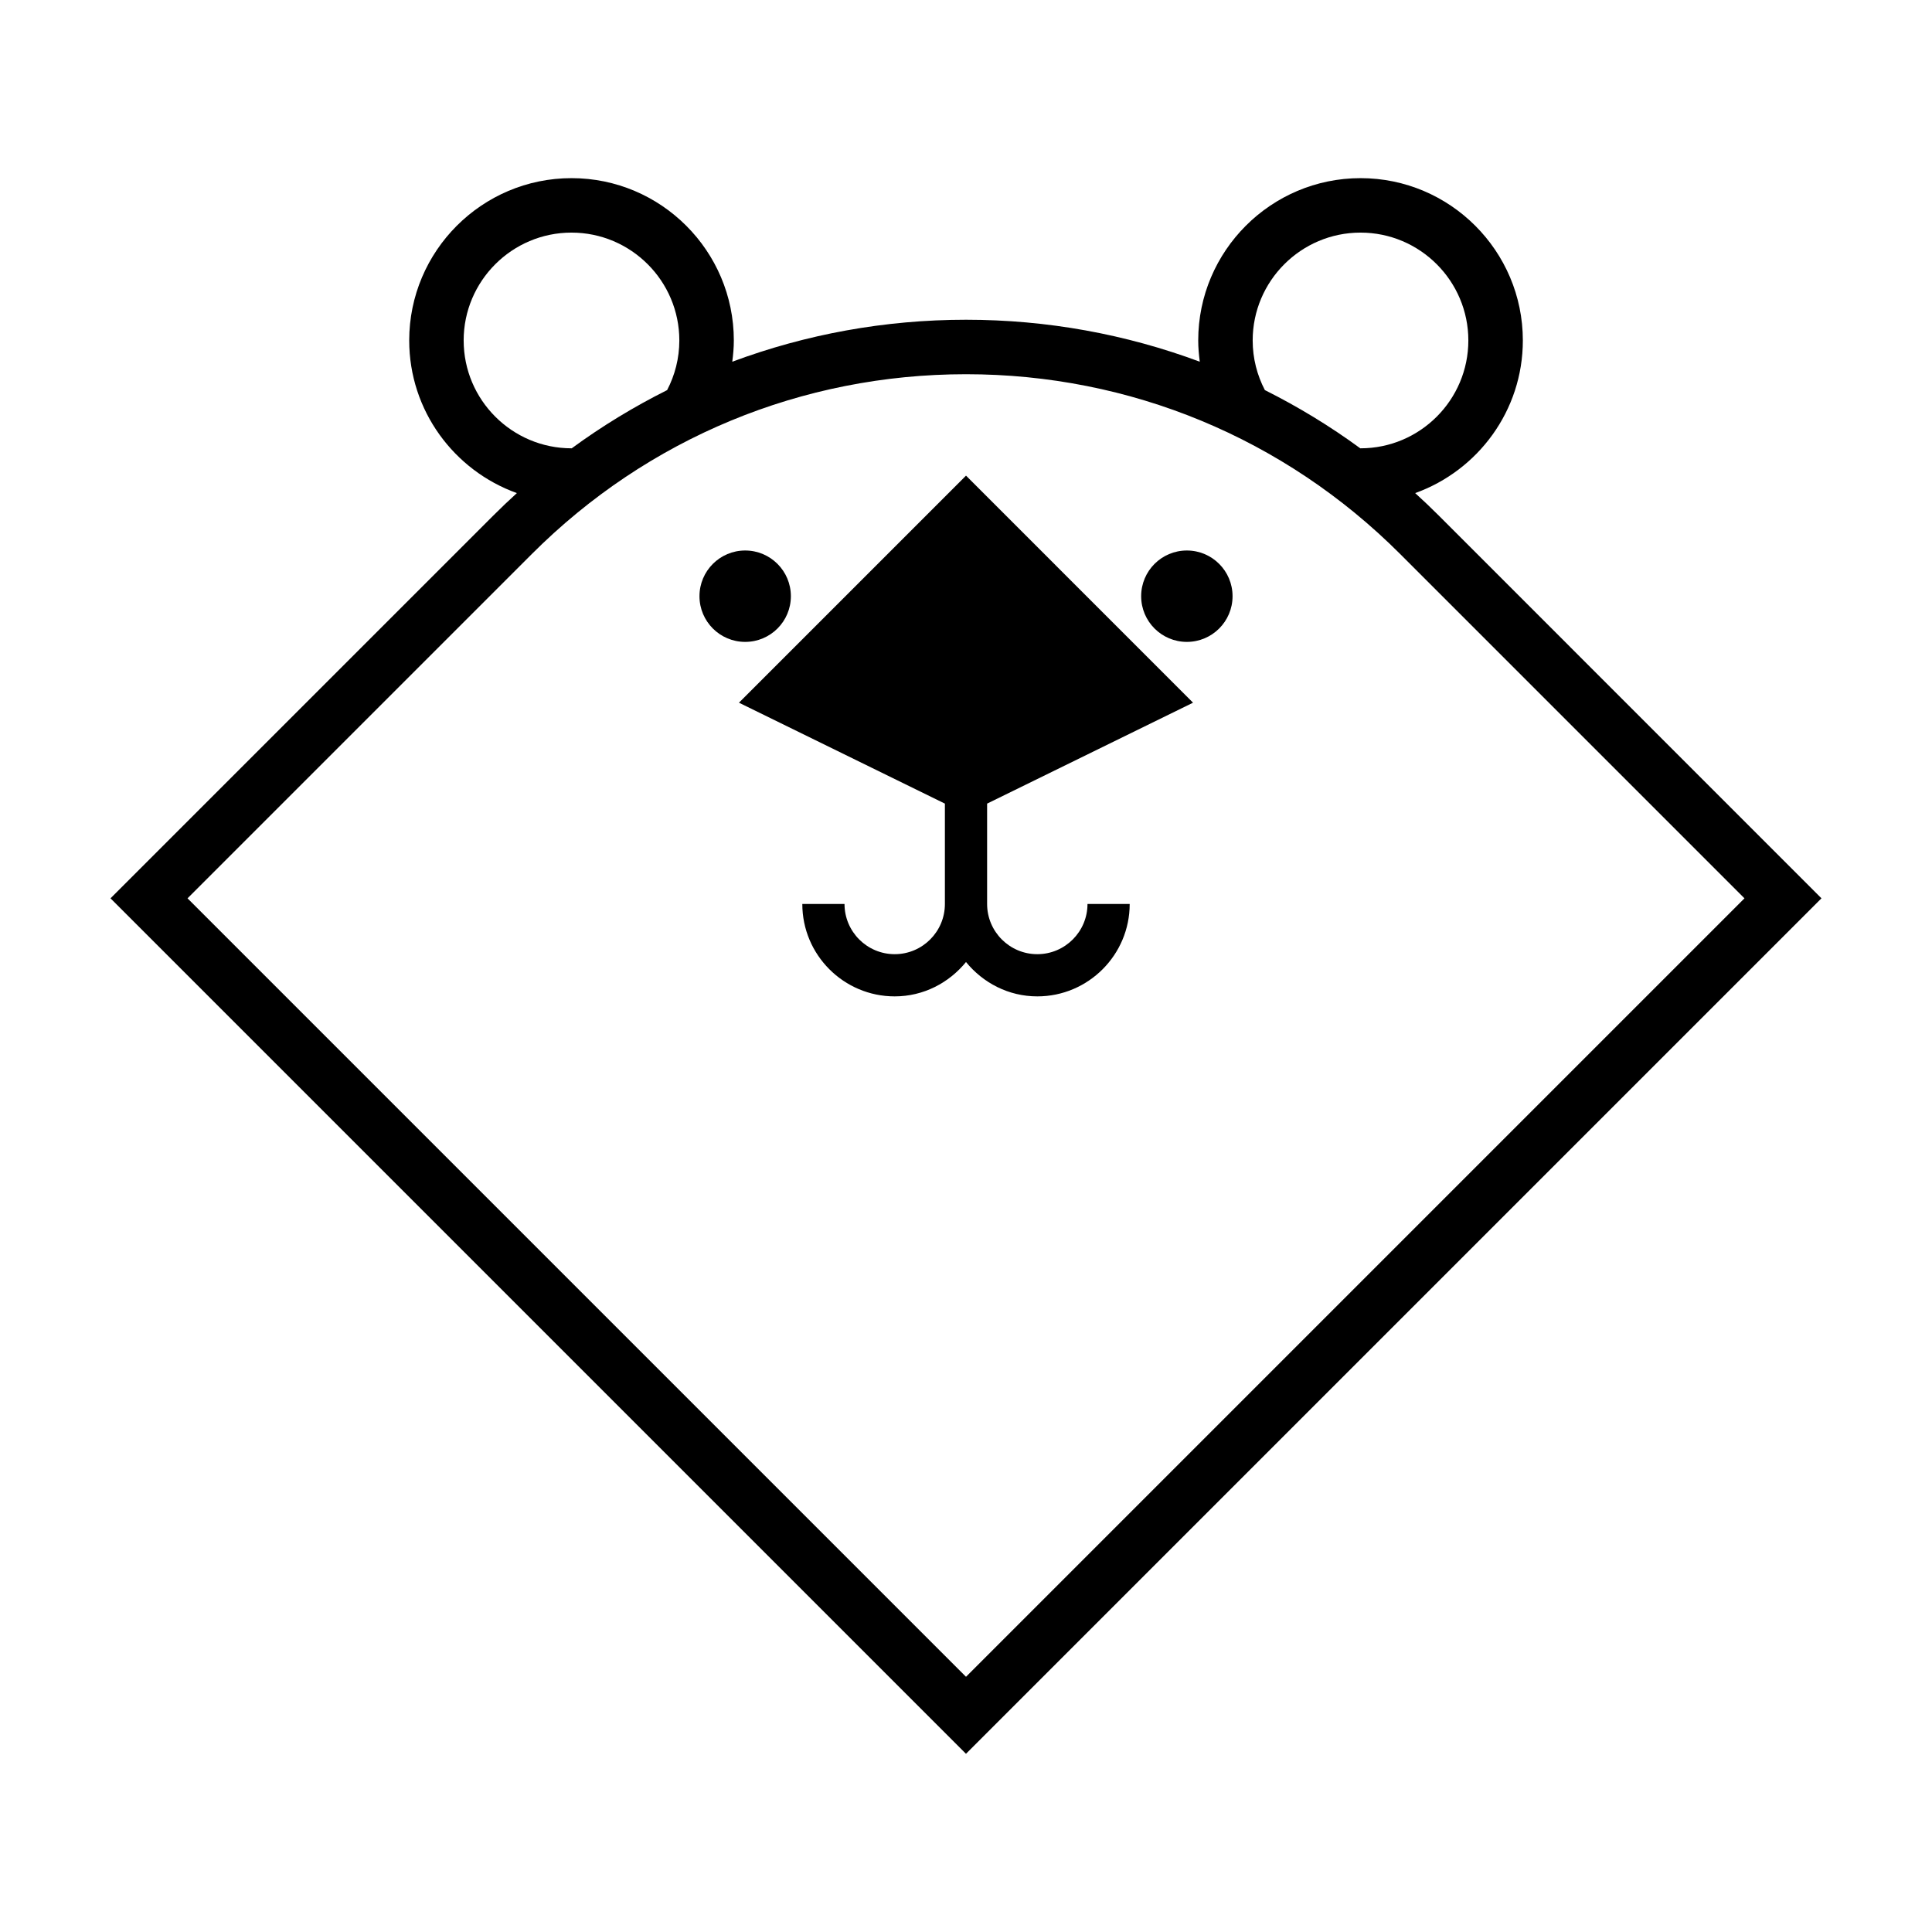
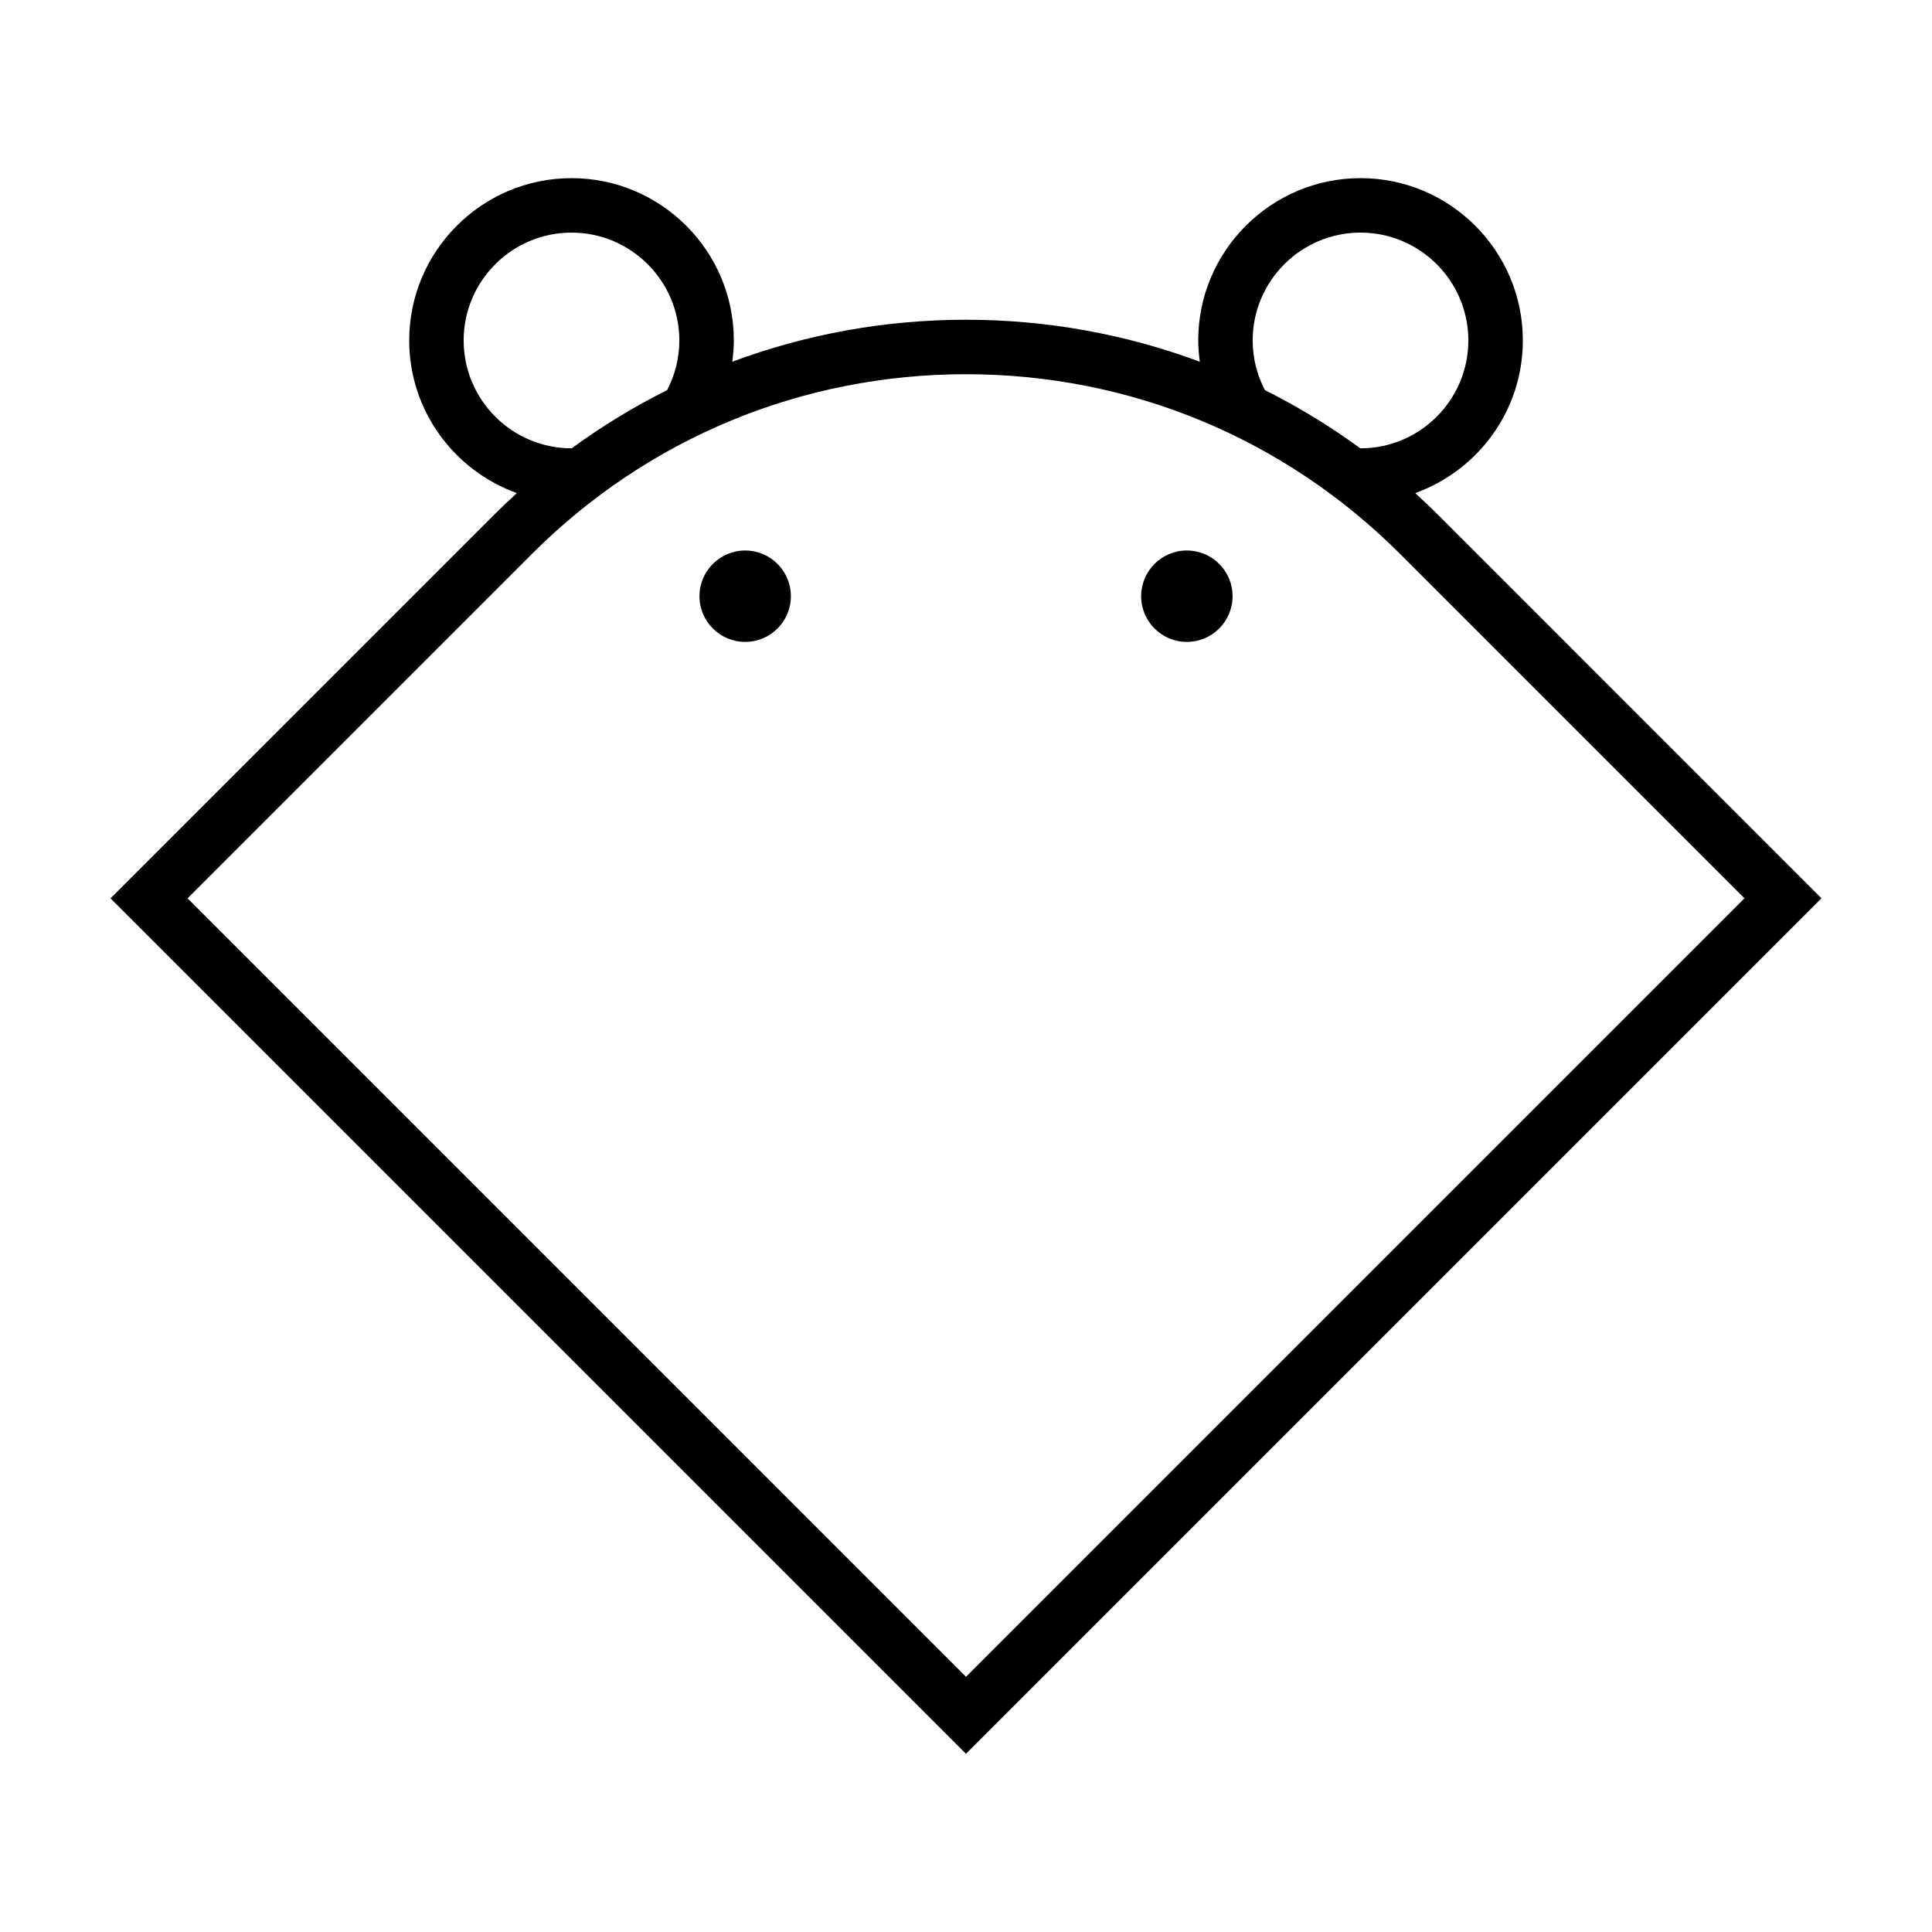
<svg xmlns="http://www.w3.org/2000/svg" fill="#000000" width="800px" height="800px" version="1.1" viewBox="144 144 512 512">
  <g>
    <path d="m525.28 280.62c-2.039-2.039-4.125-4.019-6.242-5.945 16.602-5.965 28.531-21.82 28.531-40.449 0-23.719-19.289-43.016-43.012-43.016-23.719 0-43.016 19.297-43.016 43.016 0 1.914 0.172 3.785 0.414 5.633-19.559-7.285-40.457-11.125-61.949-11.125-21.492 0-42.391 3.84-61.949 11.125 0.242-1.848 0.414-3.719 0.414-5.633 0-23.719-19.289-43.016-43.012-43.016-23.719 0-43.016 19.297-43.016 43.016 0 18.633 11.93 34.484 28.531 40.449-2.121 1.93-4.203 3.91-6.242 5.949l-101.45 101.44 226.71 226.71 226.71-226.71zm-20.727-74.977c15.758 0 28.574 12.82 28.574 28.582 0 15.758-12.816 28.582-28.574 28.582-0.023 0-0.047-0.004-0.07-0.004-8.016-5.879-16.473-11.012-25.277-15.422-2.055-3.941-3.234-8.41-3.234-13.156 0-15.758 12.82-28.582 28.582-28.582zm-237.68 28.582c0-15.758 12.82-28.582 28.582-28.582 15.758 0 28.574 12.82 28.574 28.582 0 4.746-1.18 9.215-3.234 13.156-8.801 4.41-17.262 9.543-25.277 15.422-0.02 0-0.047 0.004-0.066 0.004-15.754-0.008-28.578-12.824-28.578-28.582zm-73.176 147.84 91.234-91.234c30.738-30.738 71.602-47.66 115.07-47.66s84.332 16.93 115.07 47.66l91.23 91.234-206.3 206.3z" />
-     <path d="m460.17 330.22-60.168-60.172-60.172 60.172 54.578 26.746v26.602c0 7.336-5.965 13.301-13.301 13.301-7.336 0-13.301-5.965-13.301-13.301h-11.184c0 13.504 10.984 24.484 24.484 24.484 7.648 0 14.398-3.598 18.895-9.105 4.492 5.508 11.246 9.105 18.895 9.105 13.496 0 24.484-10.984 24.484-24.484h-11.184c0 7.336-5.965 13.301-13.301 13.301-7.336 0-13.301-5.965-13.301-13.301v-26.602z" />
    <path d="m353.59 302c0 6.688-5.422 12.109-12.109 12.109-6.691 0-12.113-5.422-12.113-12.109 0-6.691 5.422-12.113 12.113-12.113 6.688 0 12.109 5.422 12.109 12.113" />
    <path d="m470.64 302c0 6.688-5.422 12.109-12.109 12.109-6.691 0-12.113-5.422-12.113-12.109 0-6.691 5.422-12.113 12.113-12.113 6.688 0 12.109 5.422 12.109 12.113" />
  </g>
</svg>